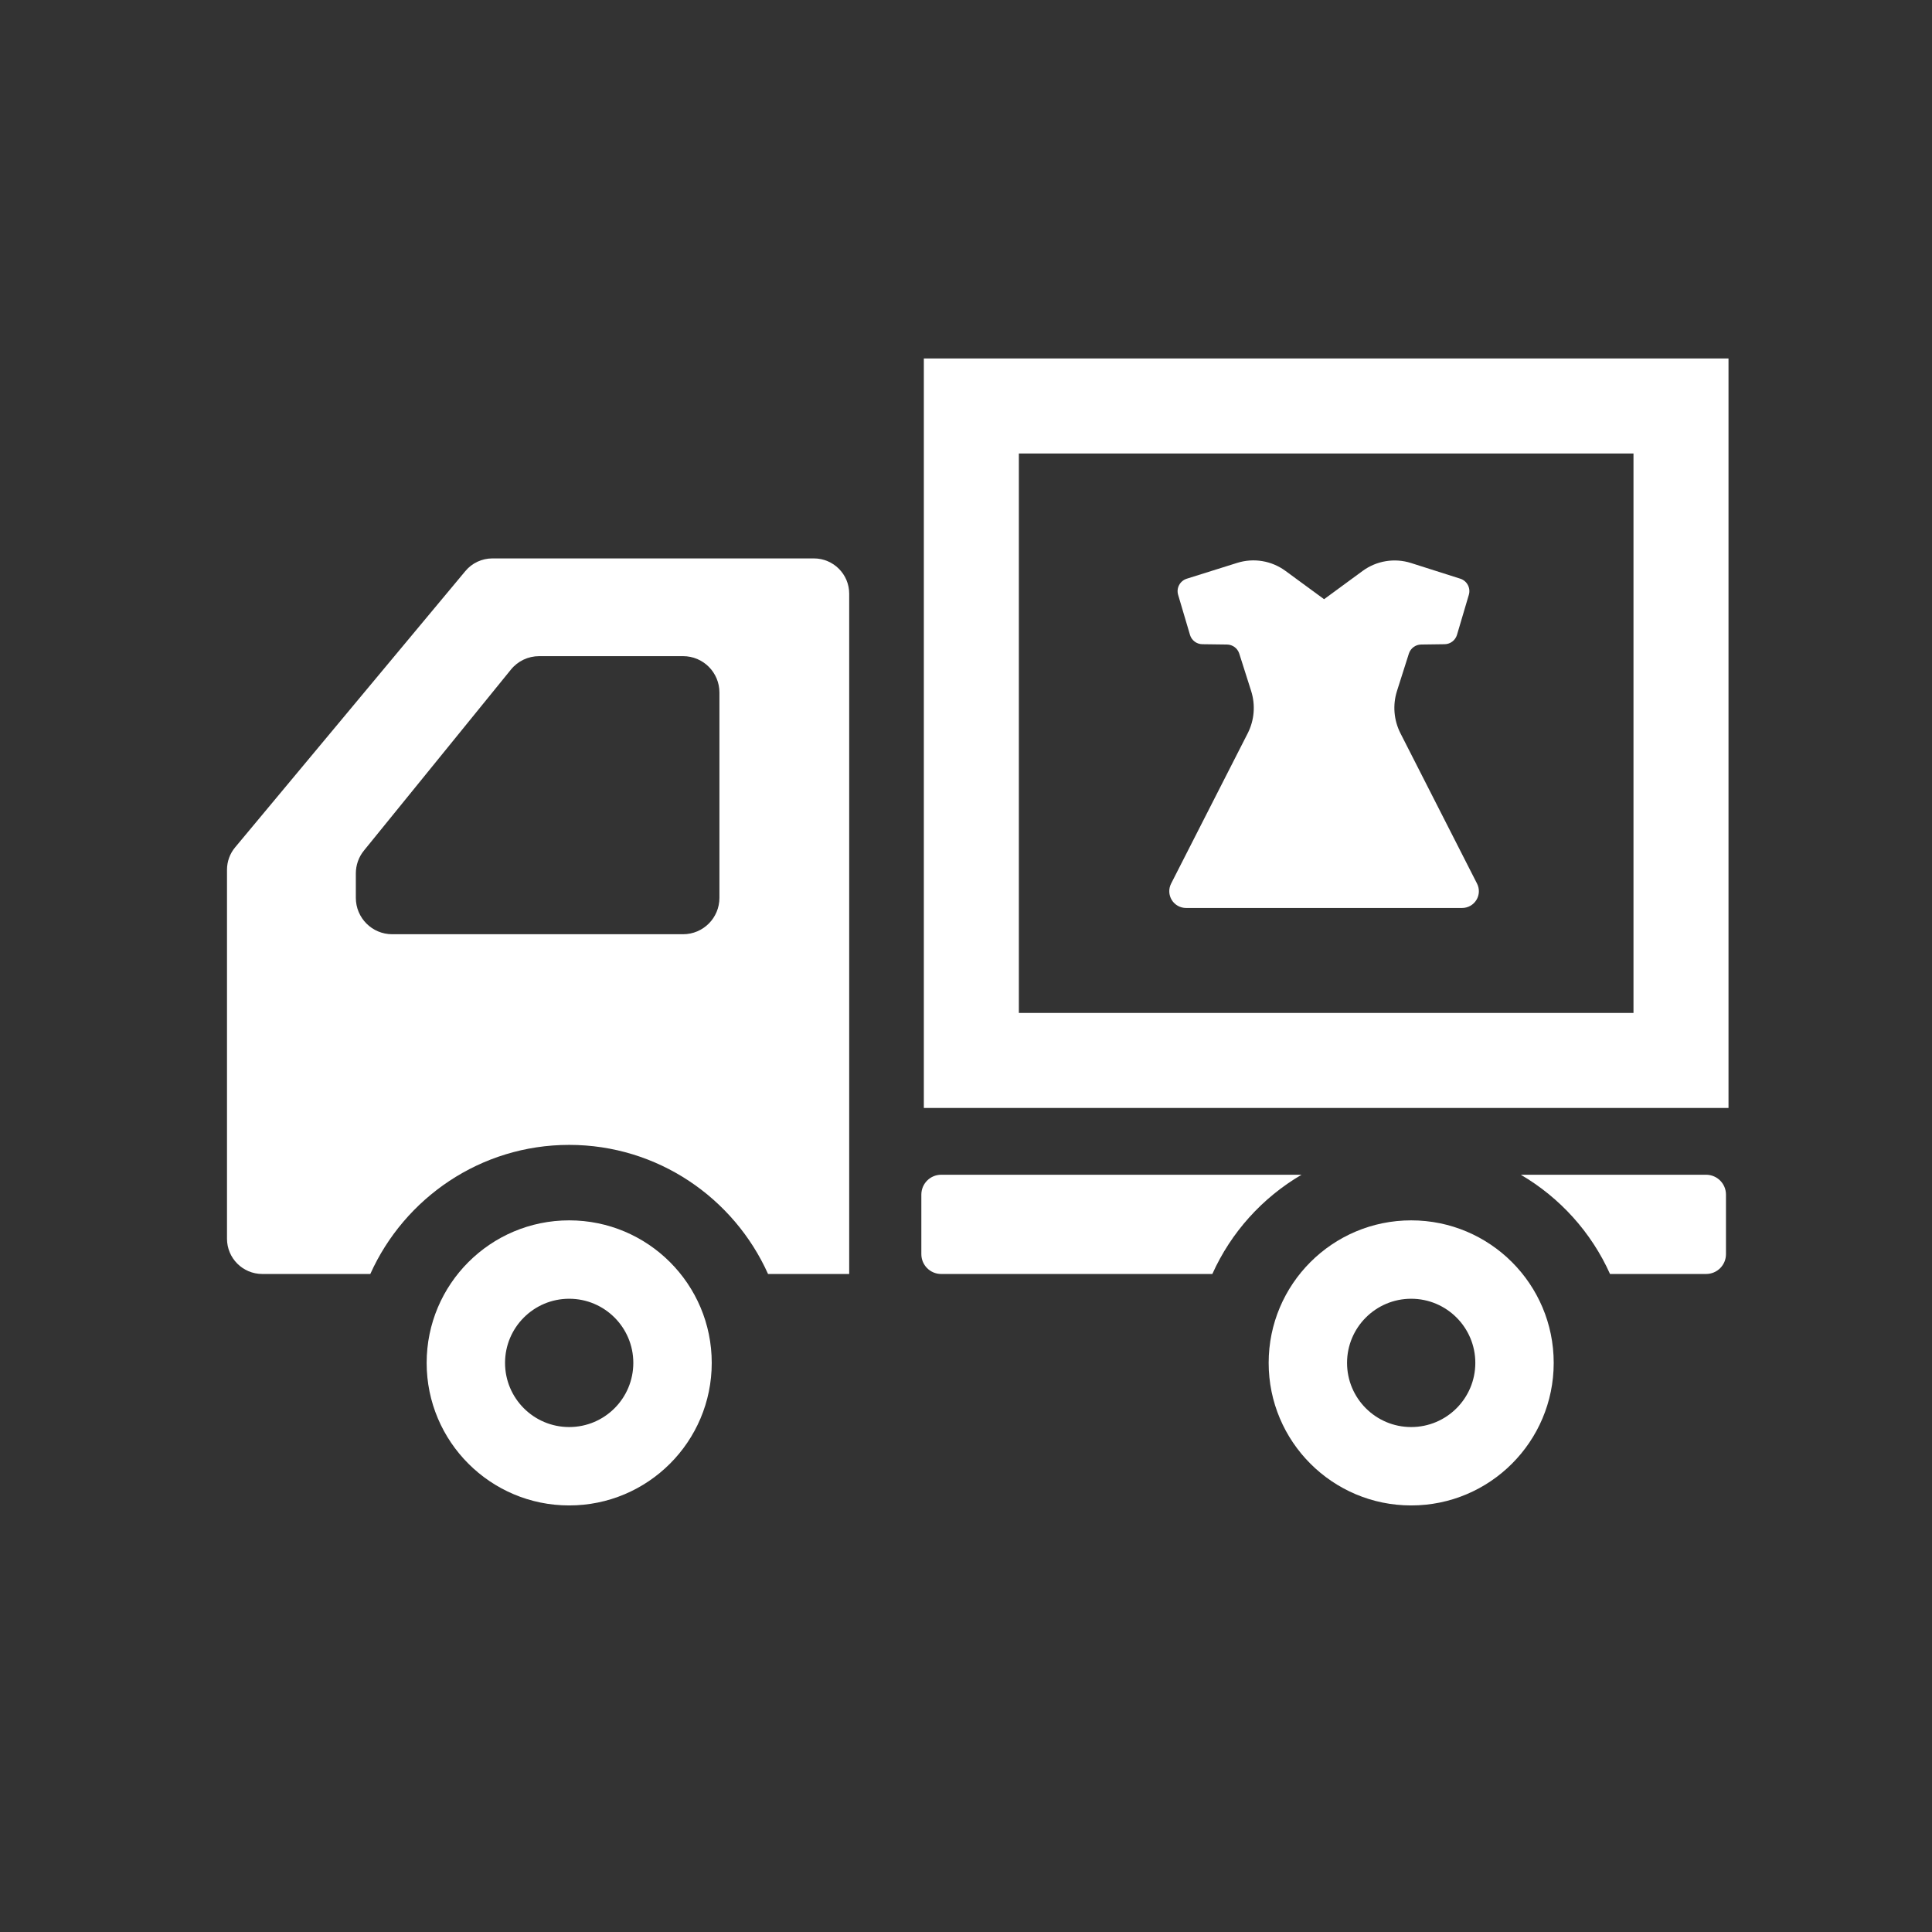
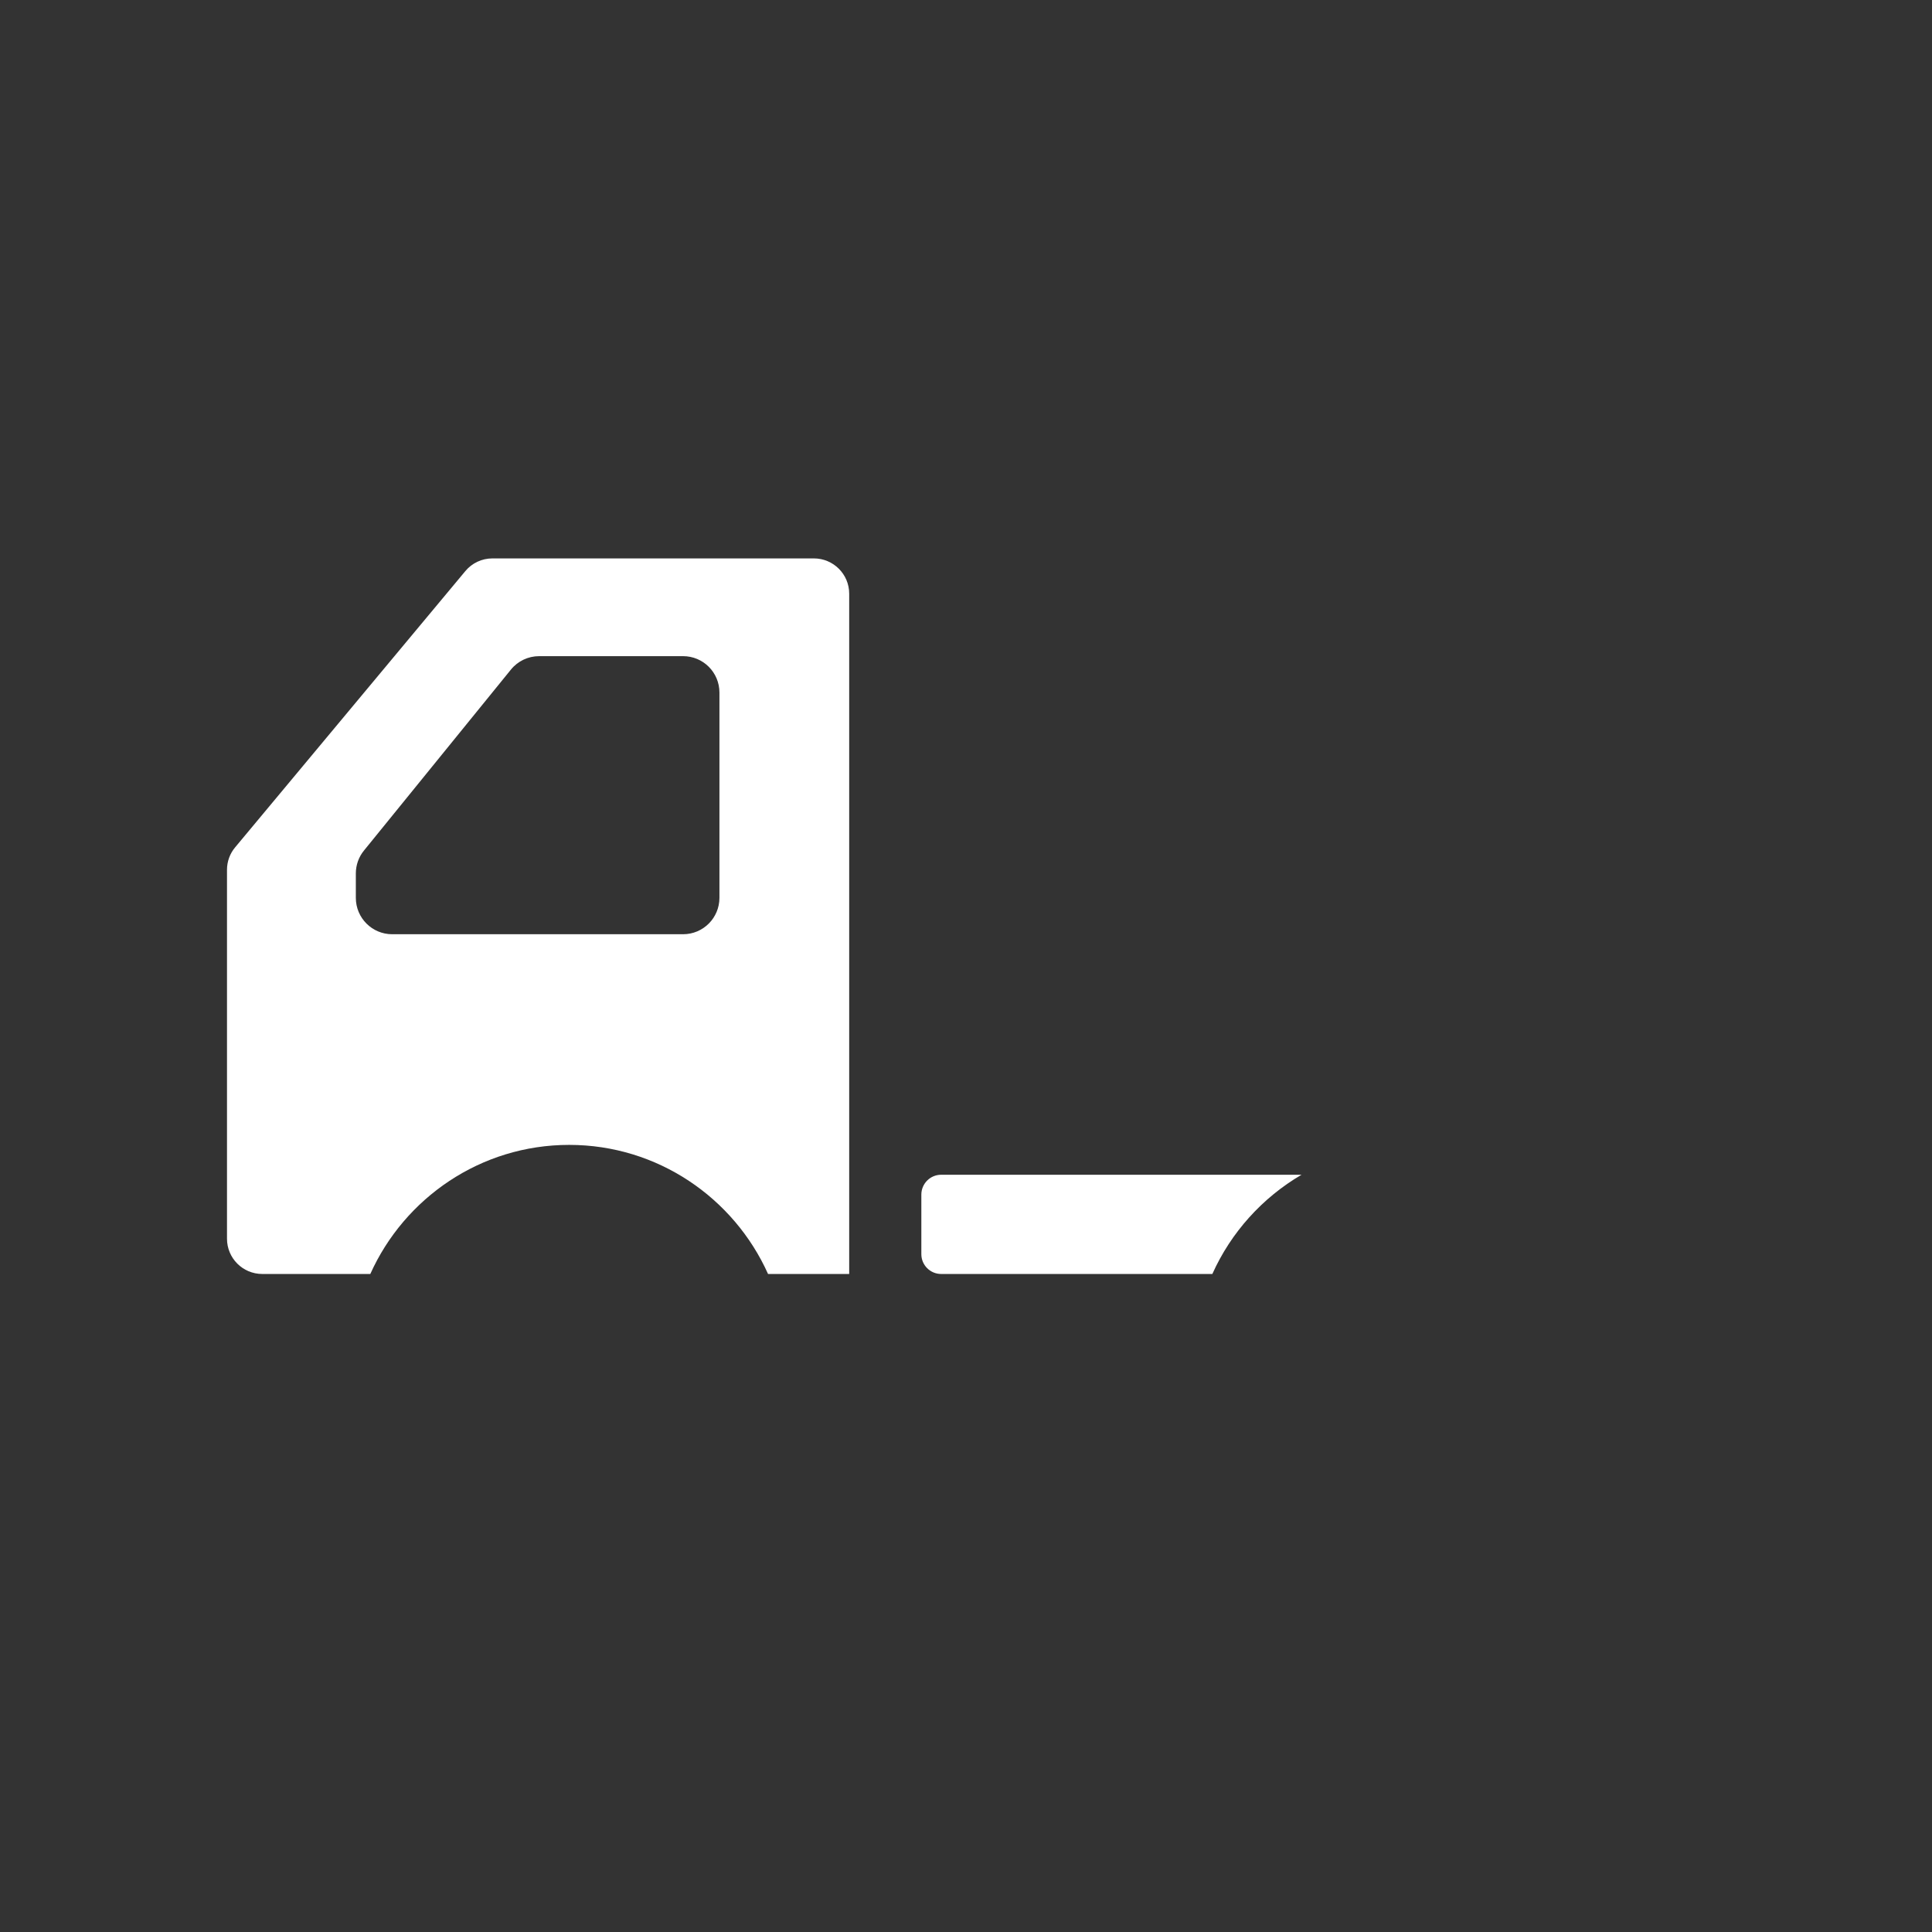
<svg xmlns="http://www.w3.org/2000/svg" width="61" height="61" viewBox="0 0 61 61" fill="none">
  <rect x="0" y="0" width="61" height="61" fill="#333333" stroke="none" />
-   <path d="M30.669 33.482V12.818H53.075V33.482H30.669Z" stroke="white" stroke-width="3" />
-   <path d="M17.971 38.531C15.486 38.531 13.471 40.546 13.471 43.031C13.471 45.517 15.486 47.532 17.971 47.532C20.457 47.532 22.472 45.517 22.472 43.031C22.472 40.546 20.457 38.531 17.971 38.531ZM17.971 45.057C16.853 45.057 15.946 44.15 15.946 43.031C15.946 41.913 16.853 41.006 17.971 41.006C19.09 41.006 19.996 41.913 19.996 43.031C19.996 44.15 19.09 45.057 17.971 45.057Z" fill="white" />
-   <path d="M44.556 38.531C42.071 38.531 40.056 40.546 40.056 43.031C40.056 45.517 42.071 47.532 44.556 47.532C47.041 47.532 49.056 45.517 49.056 43.031C49.056 40.546 47.041 38.531 44.556 38.531ZM44.556 45.057C43.438 45.057 42.531 44.15 42.531 43.031C42.531 41.913 43.438 41.006 44.556 41.006C45.674 41.006 46.581 41.913 46.581 43.031C46.581 44.15 45.674 45.057 44.556 45.057Z" fill="white" />
  <path d="M25.697 17.631H15.547C15.217 17.631 14.903 17.777 14.692 18.032L7.426 26.751C7.258 26.95 7.167 27.202 7.167 27.463V35.111V39.11C7.167 39.726 7.666 40.224 8.281 40.224H11.692C12.769 37.826 15.176 36.148 17.971 36.148C20.767 36.148 23.173 37.826 24.25 40.224H26.812V18.745C26.812 18.129 26.312 17.631 25.697 17.631ZM11.235 27.578C11.235 27.314 11.325 27.058 11.492 26.854L16.131 21.142C16.349 20.872 16.677 20.717 17.023 20.717H21.567C22.202 20.717 22.715 21.231 22.715 21.866V28.348C22.715 28.982 22.202 29.497 21.567 29.497H12.382C11.749 29.497 11.235 28.983 11.235 28.348V27.578Z" fill="white" />
  <path d="M29.716 37.091C29.37 37.091 29.09 37.372 29.09 37.718V39.598C29.09 39.944 29.37 40.224 29.716 40.224H38.278C38.868 38.909 39.858 37.815 41.094 37.091H29.716Z" fill="white" />
-   <path d="M53.868 37.091H48.018C49.253 37.815 50.244 38.909 50.834 40.224H53.868C54.215 40.224 54.495 39.944 54.495 39.598V37.718C54.495 37.372 54.215 37.091 53.868 37.091Z" fill="white" />
-   <path d="M46.635 27.898L44.218 23.154C44.007 22.74 43.967 22.259 44.108 21.816L44.483 20.637C44.537 20.468 44.693 20.352 44.871 20.35L45.612 20.34C45.792 20.338 45.95 20.218 46.002 20.045L46.376 18.781C46.44 18.566 46.32 18.339 46.106 18.271L44.55 17.776C44.031 17.611 43.463 17.704 43.023 18.026L41.806 18.919L40.585 18.024C40.147 17.703 39.582 17.609 39.063 17.772L37.47 18.272C37.255 18.34 37.134 18.567 37.198 18.782L37.572 20.045C37.623 20.218 37.781 20.338 37.962 20.34L38.74 20.35C38.918 20.352 39.074 20.468 39.128 20.637L39.503 21.817C39.644 22.259 39.605 22.74 39.394 23.154L36.976 27.898C36.892 28.062 36.9 28.258 36.996 28.415C37.092 28.572 37.264 28.668 37.448 28.668H46.163C46.348 28.668 46.519 28.572 46.615 28.415C46.712 28.258 46.719 28.062 46.635 27.898Z" fill="white" />
</svg>